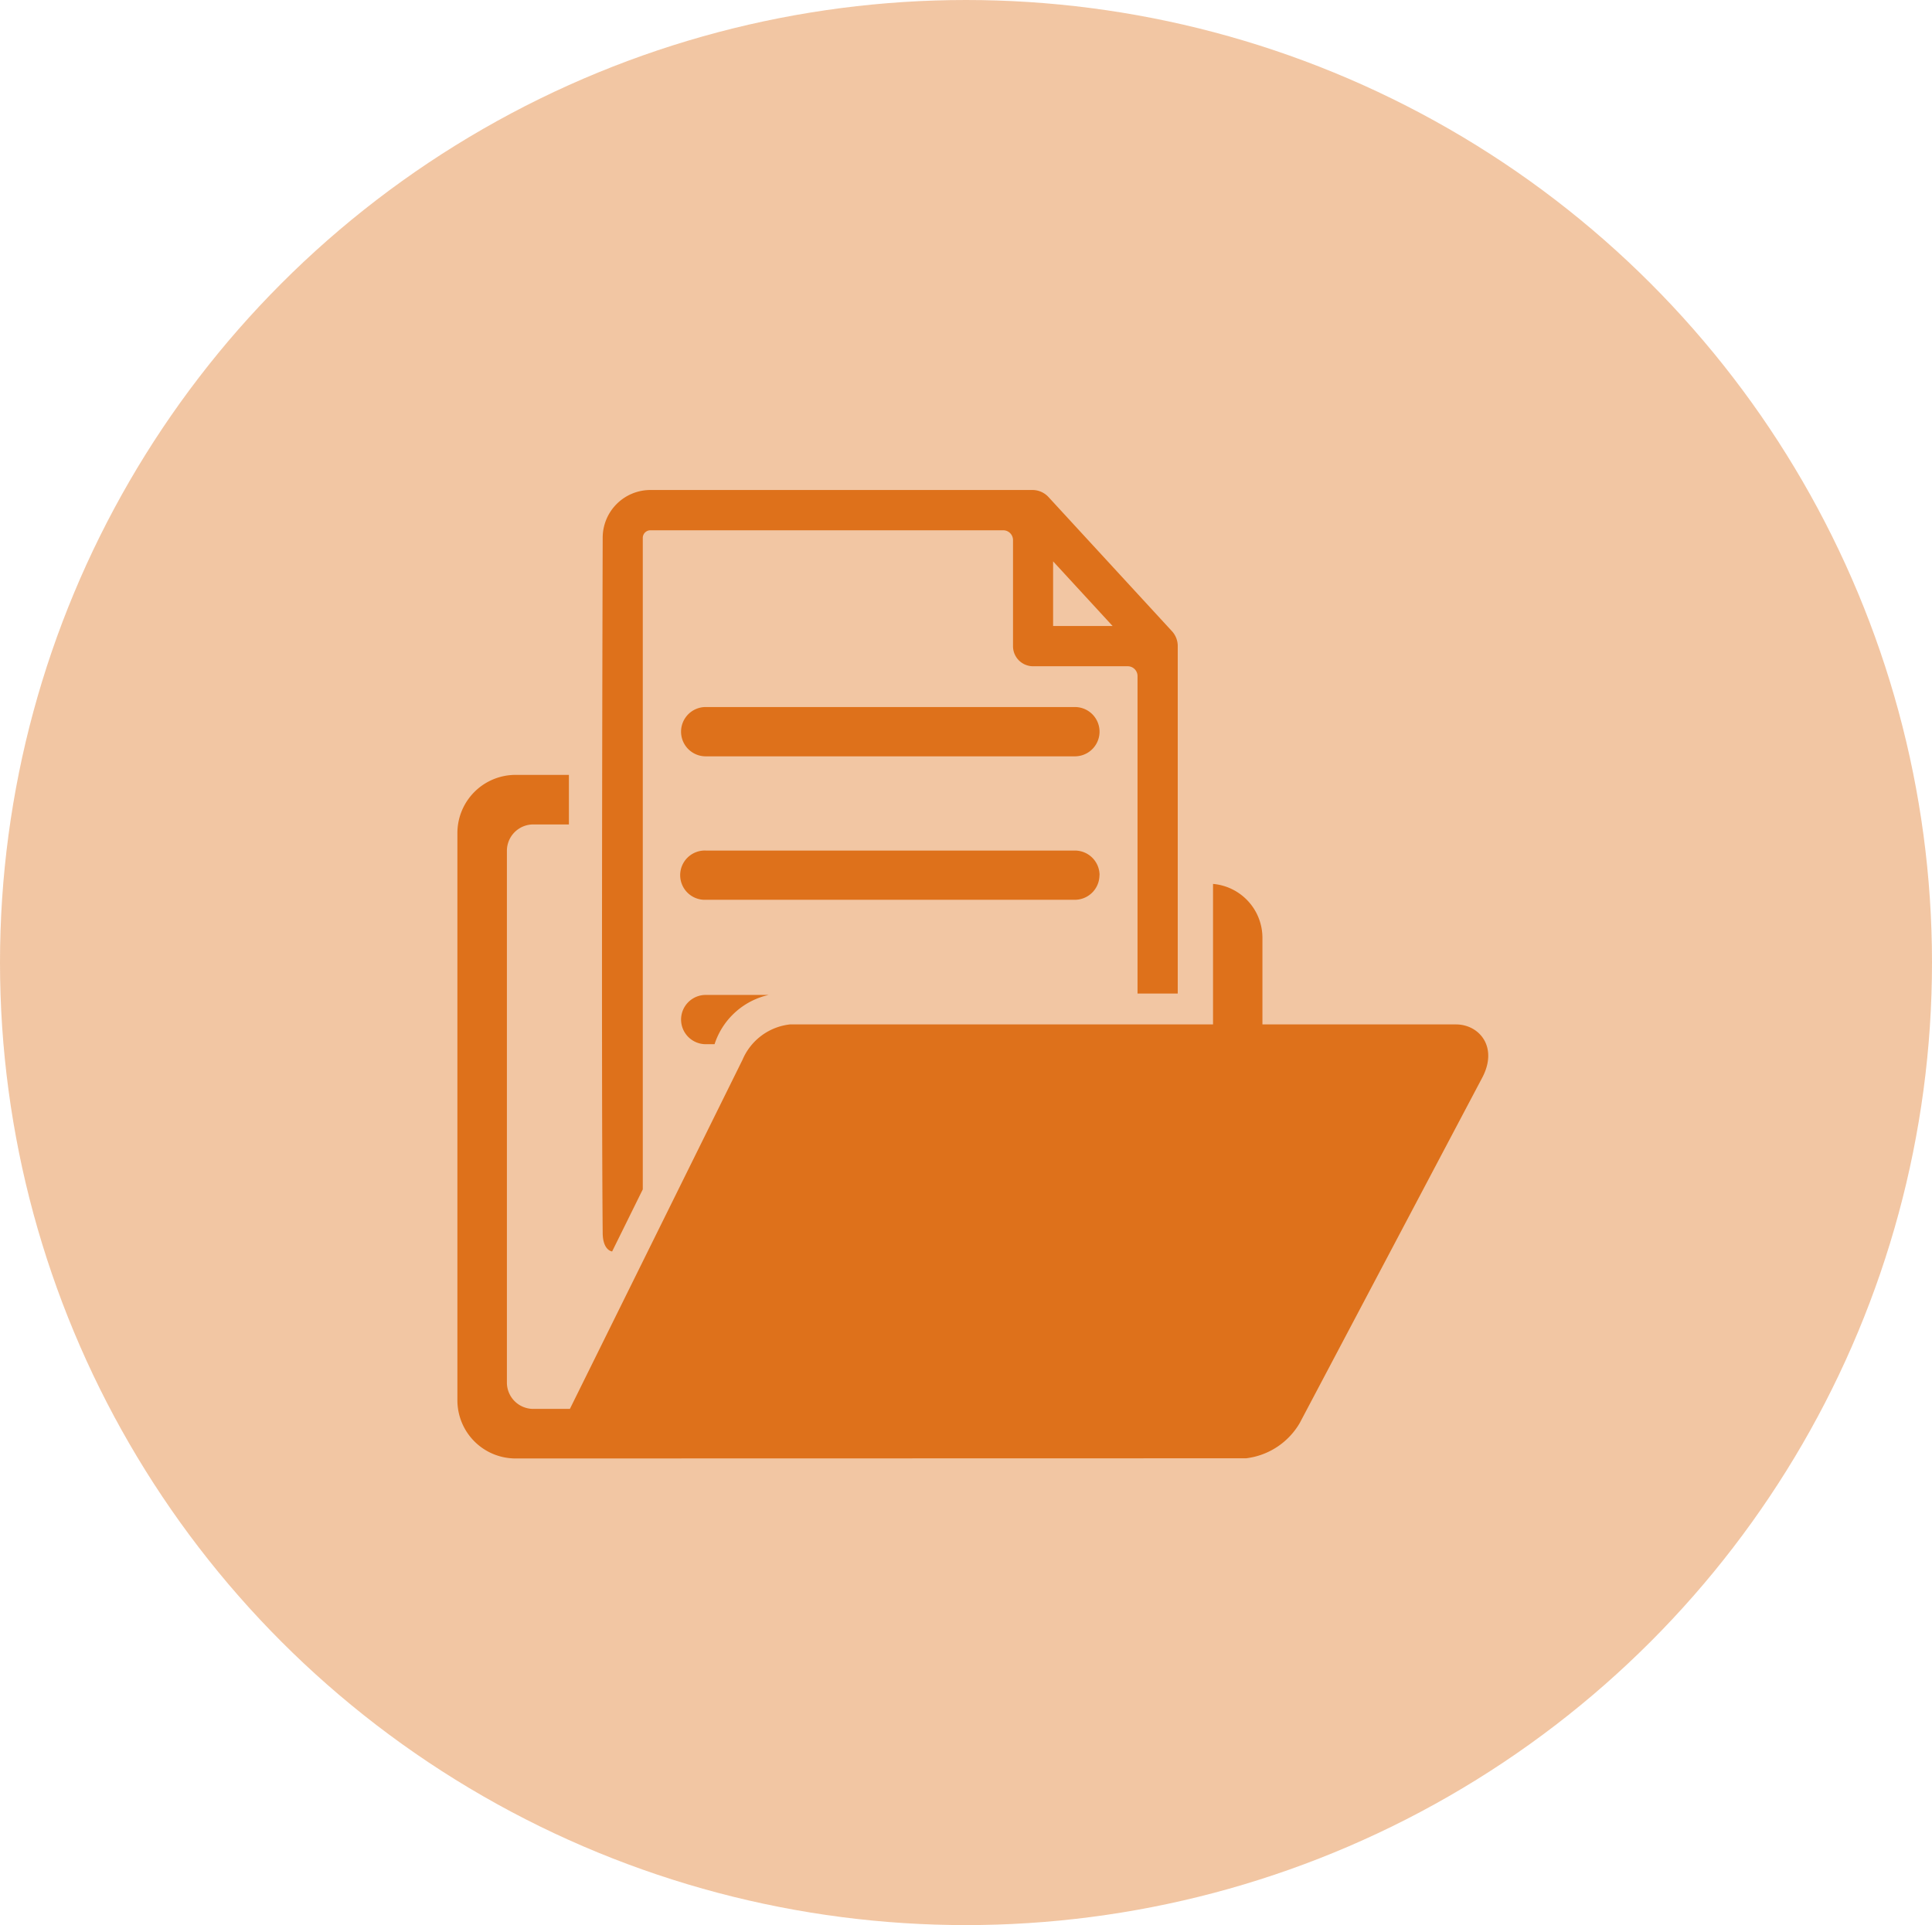
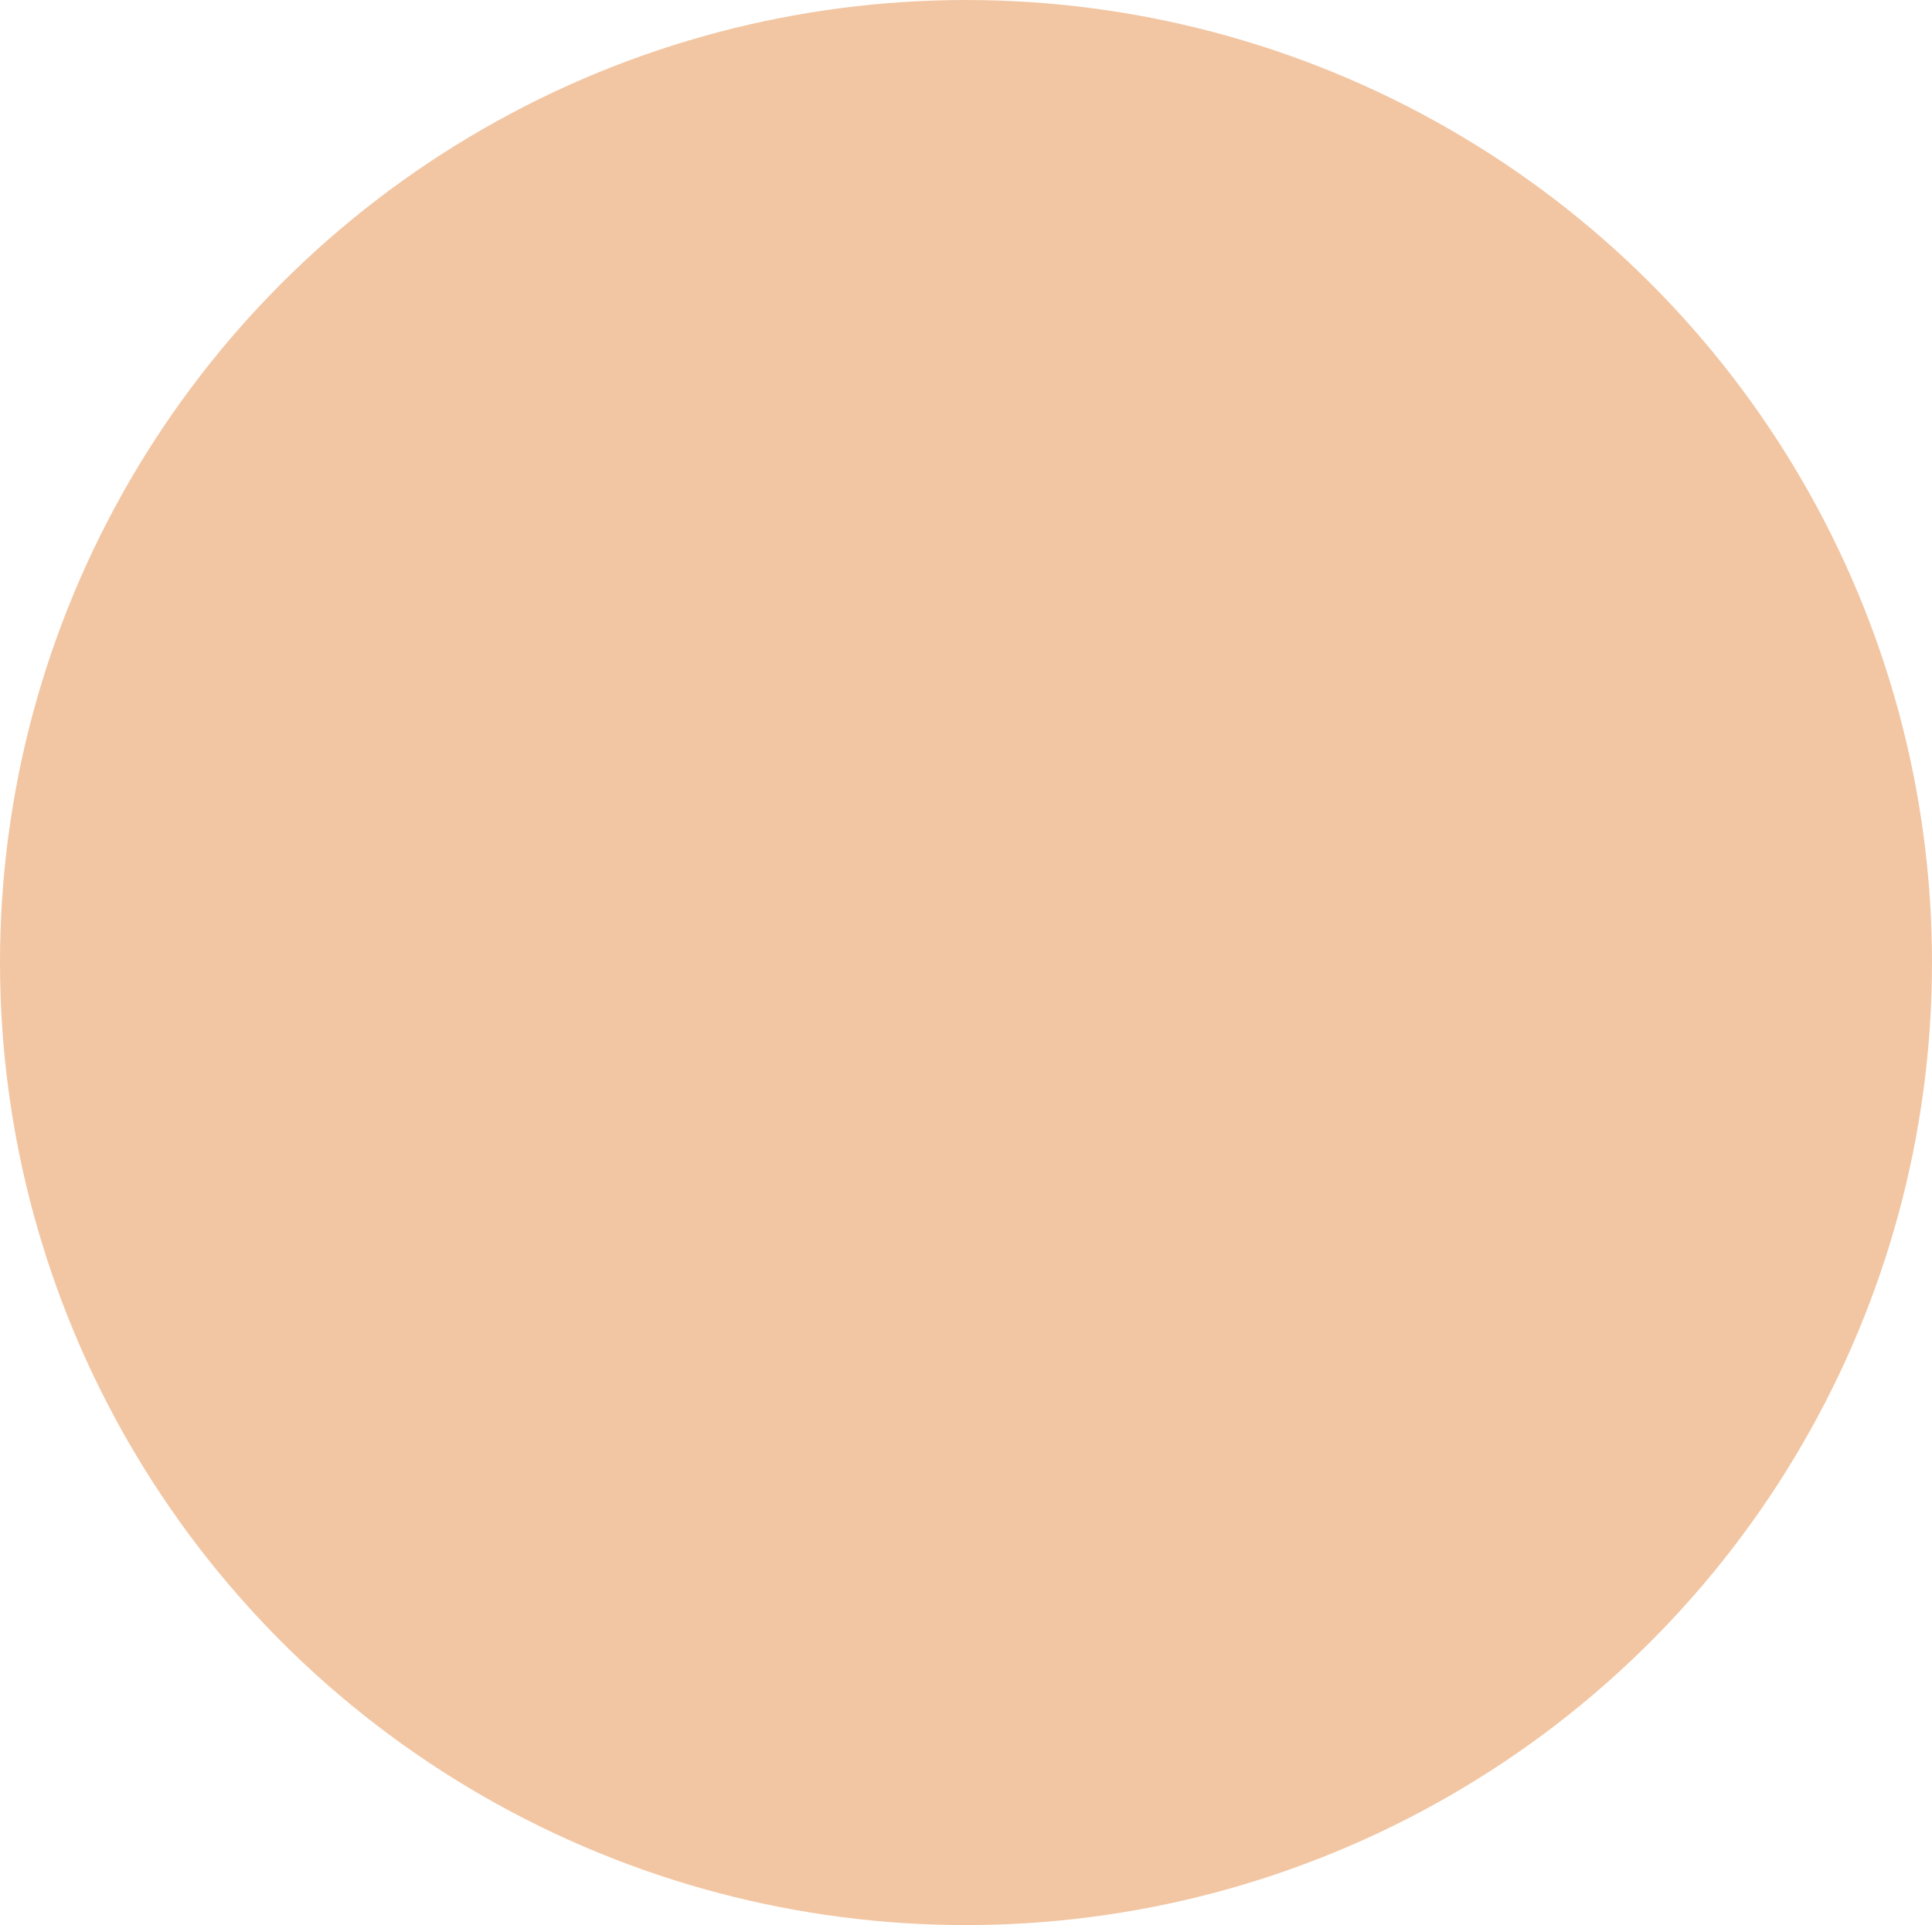
<svg xmlns="http://www.w3.org/2000/svg" width="59.134" height="58.923" viewBox="0 0 59.134 58.923">
  <g transform="translate(-130 -80)">
    <ellipse cx="29.567" cy="29.462" rx="29.567" ry="29.462" transform="translate(130 80)" fill="#de711b" opacity="0.4" />
    <g transform="translate(144 77.041)">
-       <path d="M31.358,35.963,25.782,46.515a2.205,2.205,0,0,1-1.643,1.08L1.78,47.6A1.78,1.78,0,0,1,0,45.819L0,28.457a1.78,1.78,0,0,1,1.778-1.78l1.635,0v1.517H2.323A.807.807,0,0,0,1.515,29l0,16.275a.807.807,0,0,0,.808.808h1.12L8.728,35.394a1.791,1.791,0,0,1,1.459-1.08H23.128l0-4.3a1.657,1.657,0,0,1,1.512,1.644v2.657h5.935C31.28,34.321,31.871,35.014,31.358,35.963ZM4.447,40.7c-.048-5.321,0-21.283,0-21.283a1.461,1.461,0,0,1,1.46-1.46H17.6a.668.668,0,0,1,.492.216l3.779,4.106a.672.672,0,0,1,.177.453V33.37H20.817V23.652a.3.3,0,0,0-.3-.3H17.62a.614.614,0,0,1-.614-.613V19.49a.3.3,0,0,0-.3-.3H5.908a.234.234,0,0,0-.234.234V39.364l-.938,1.9S4.452,41.241,4.447,40.7Zm13.786-18.58h1.821l-1.821-1.979v1.979ZM18.9,24.6H7.6a.754.754,0,0,0,0,1.509H18.9a.754.754,0,1,0,0-1.509Zm.755,5.147a.755.755,0,0,0-.755-.754H7.6a.754.754,0,1,0,0,1.507H18.9A.755.755,0,0,0,19.652,29.744ZM6.846,34.166a.755.755,0,0,0,.754.754h.271A2.26,2.26,0,0,1,9.53,33.412H7.6A.755.755,0,0,0,6.846,34.166Z" transform="translate(0)" fill="#de711b" />
-     </g>
+       </g>
  </g>
</svg>